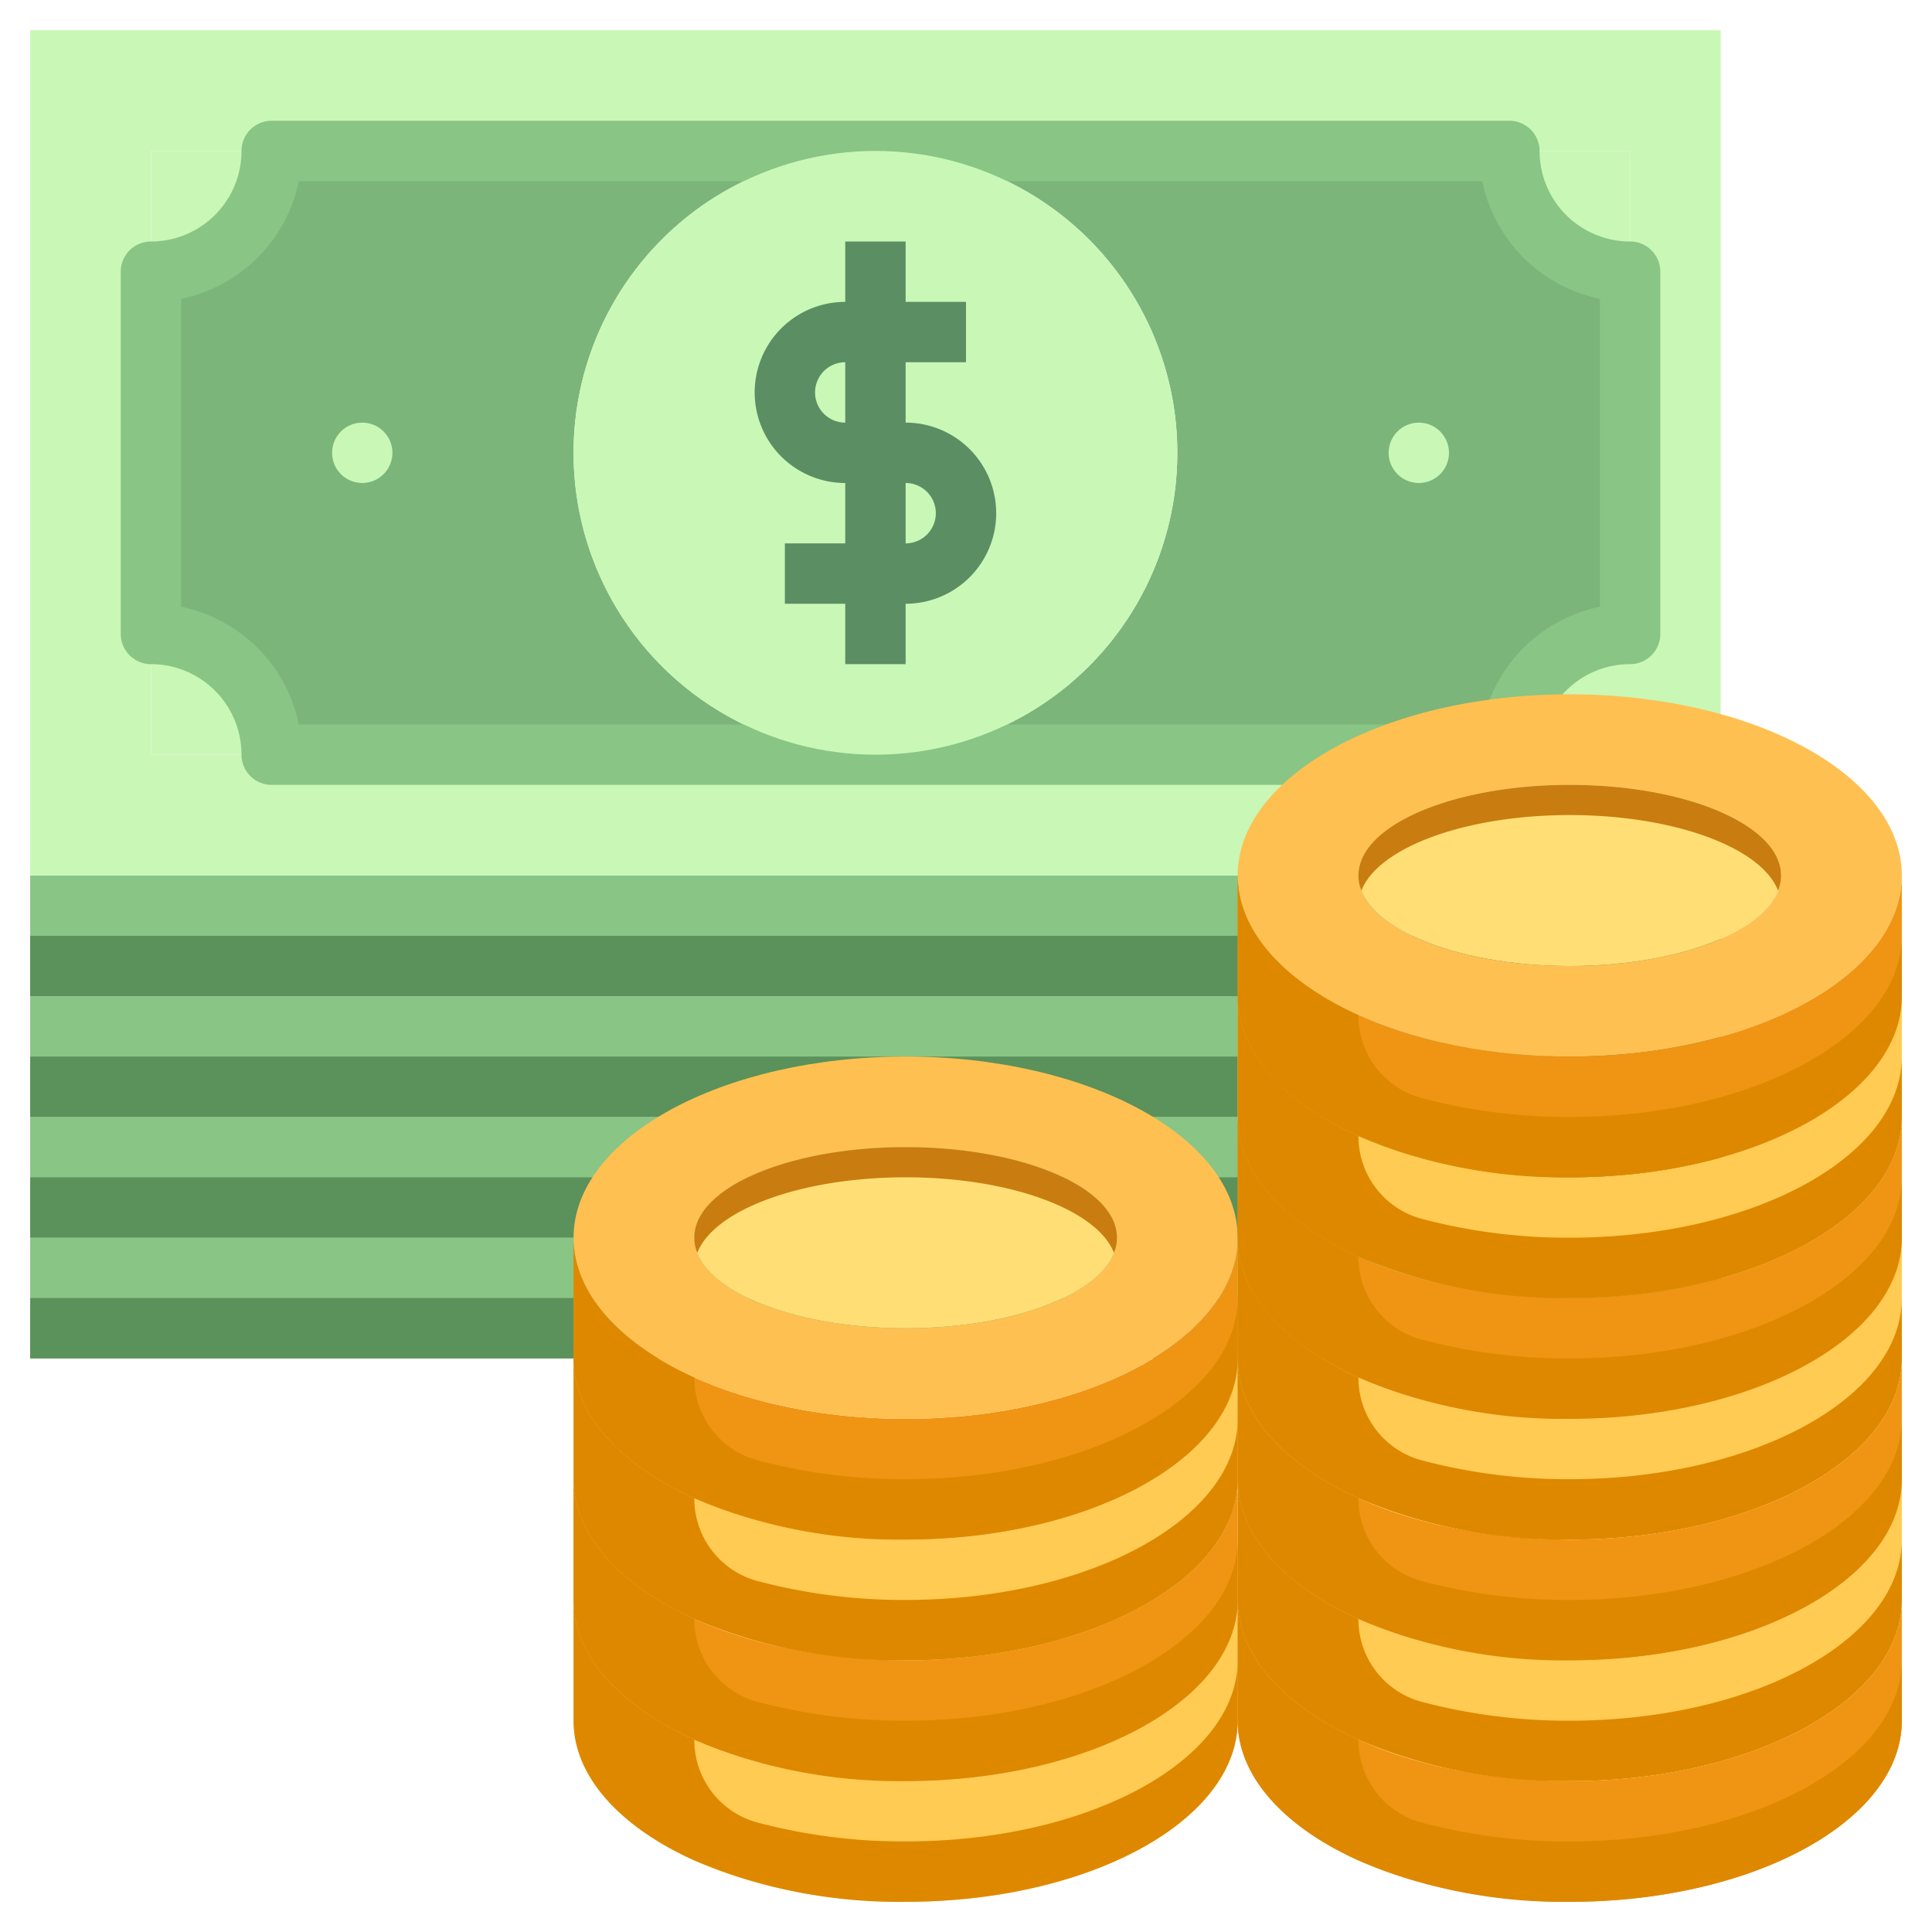
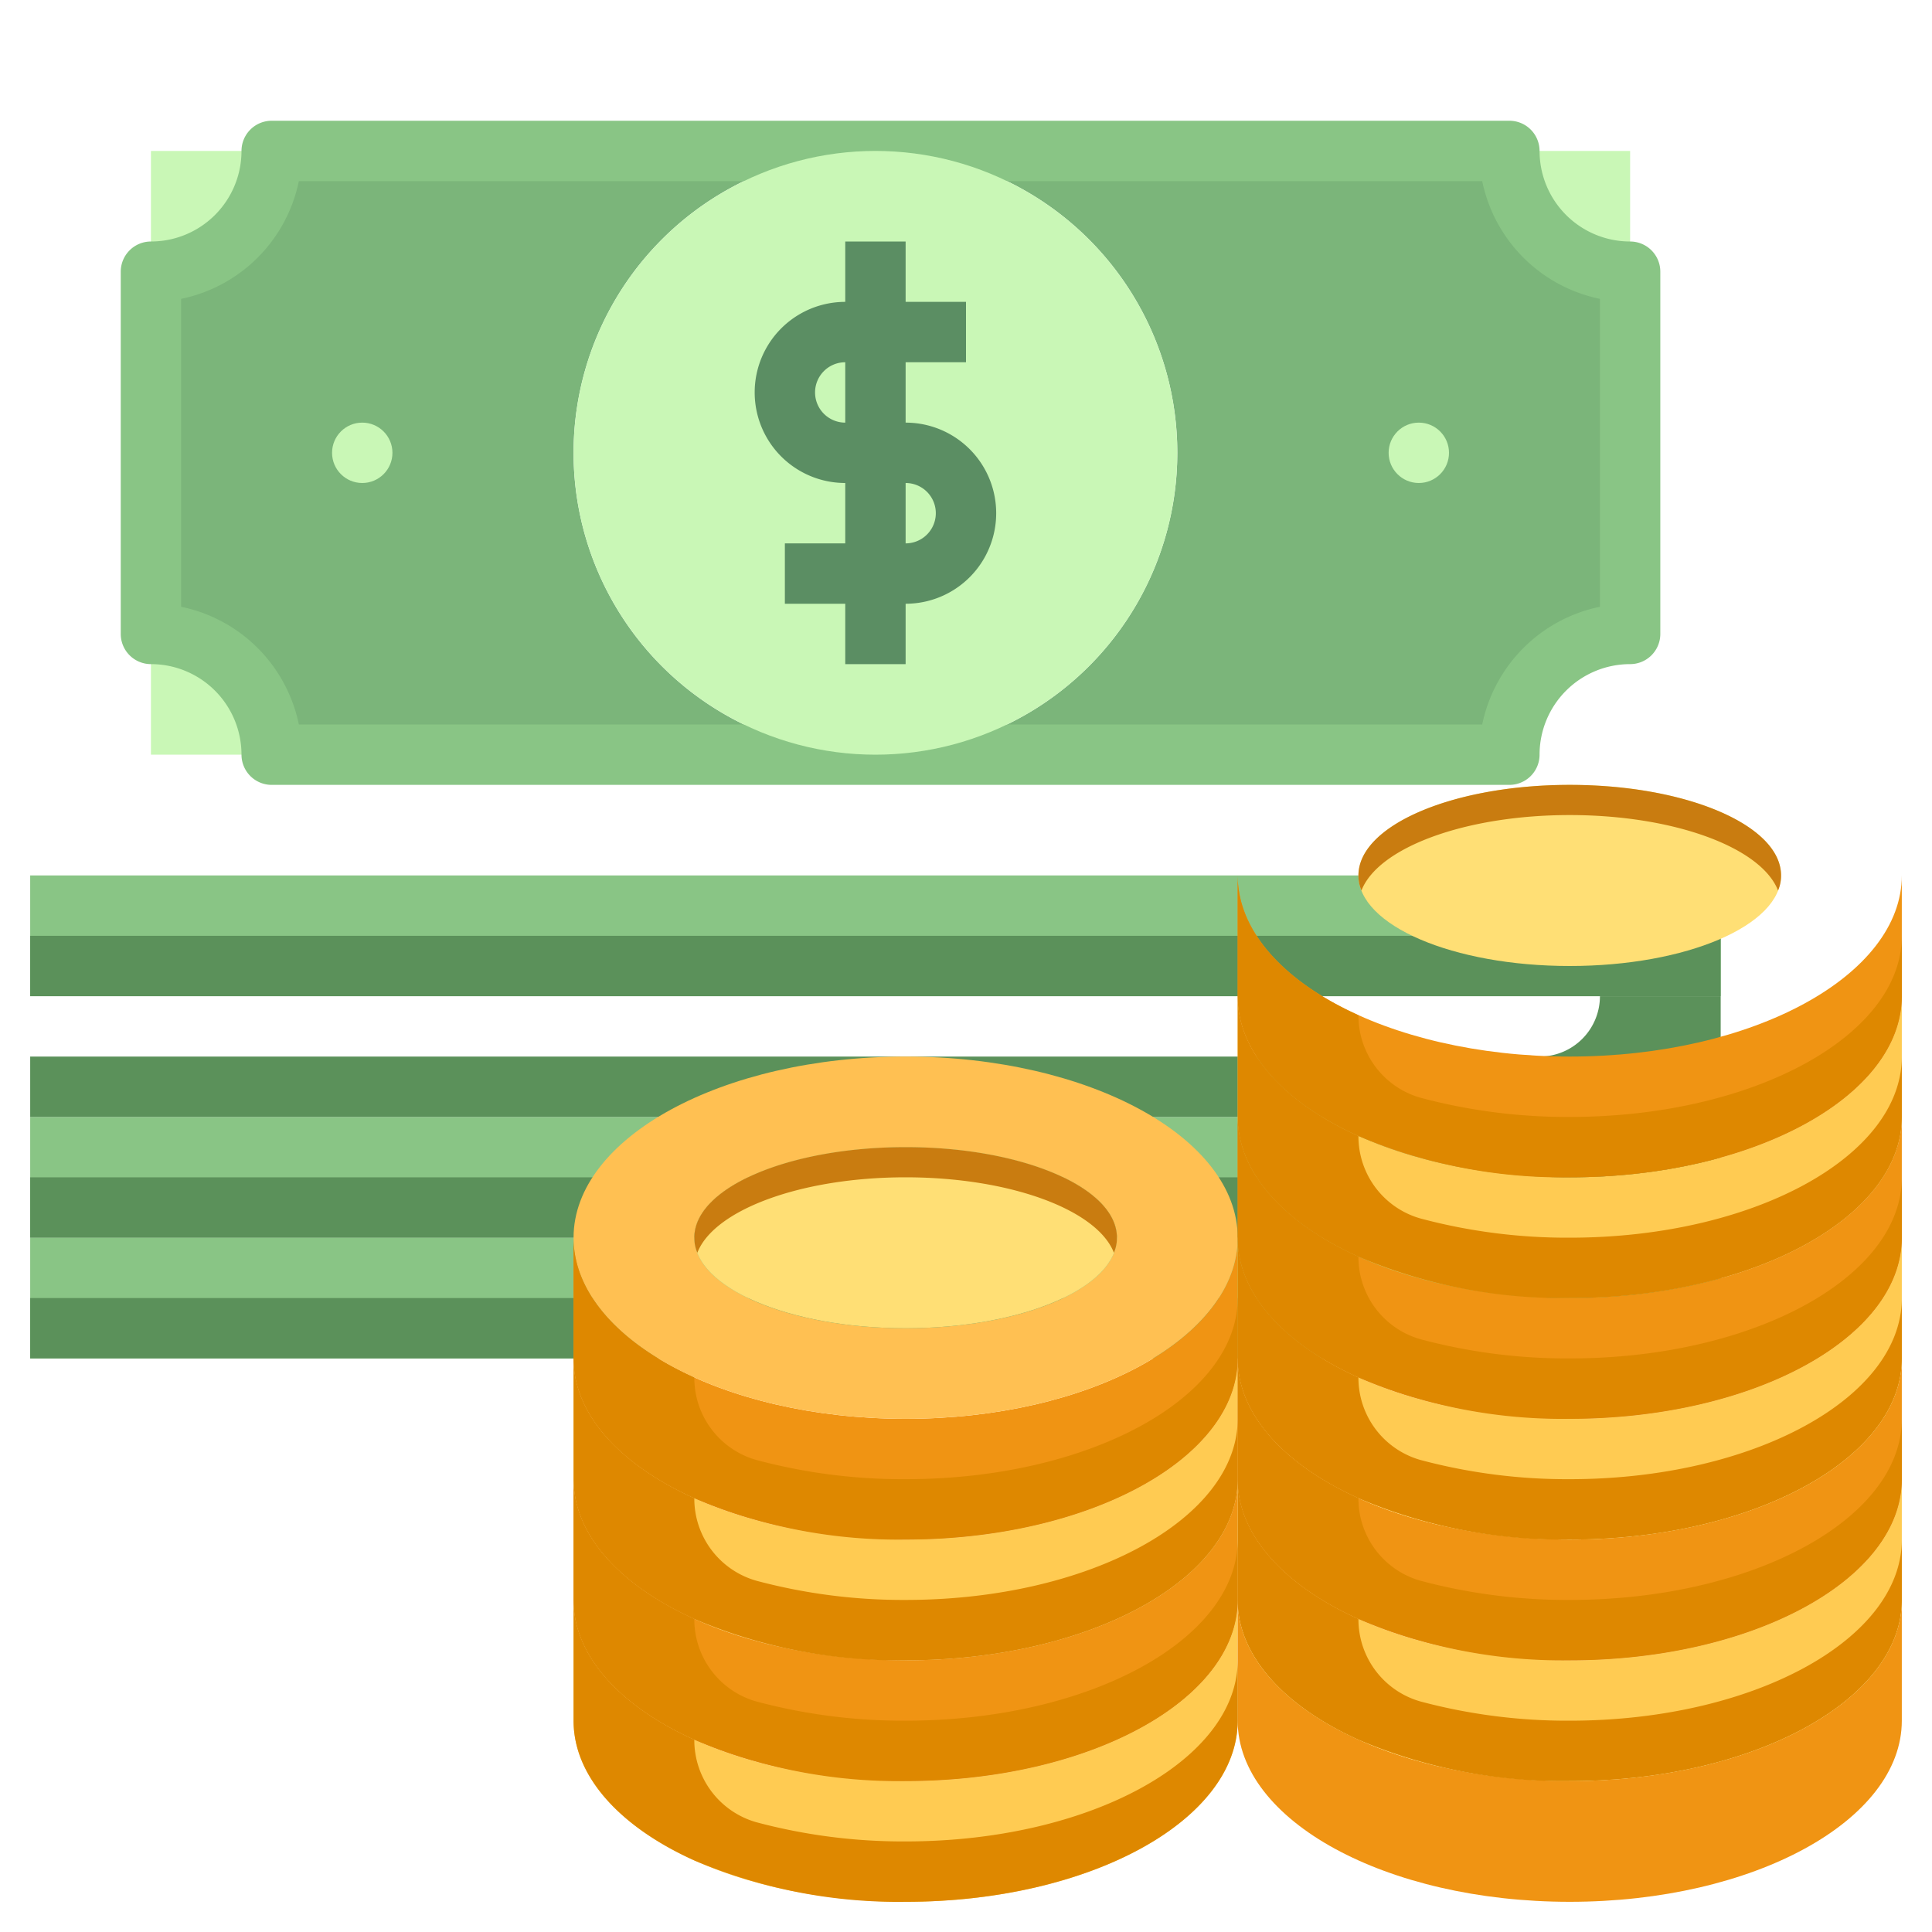
<svg xmlns="http://www.w3.org/2000/svg" height="512" viewBox="0 0 64 64" width="512">
  <g data-name="13-Money" id="_13-Money">
    <path d="m5 5h4a4 4 0 0 1 -4 4z" fill="#c9f7b6" />
    <path d="m54 5h-4a4 4 0 0 0 4 4z" fill="#c9f7b6" />
    <path d="m9 25h-4v-4a4 4 0 0 1 4 4z" fill="#c9f7b6" />
    <path d="m9 5h20a10 10 0 0 0 0 20h-20a4 4 0 0 0 -4-4v-12a4 4 0 0 0 4-4z" fill="#7bb57a" />
    <path d="m54 9v12a4 4 0 0 0 -4 4h-21a10 10 0 0 0 0-20h21a4 4 0 0 0 4 4z" fill="#7bb57a" />
    <path d="m1 41h56v4h-56z" fill="#89c585" />
    <path d="m1 37h56v4h-56z" fill="#89c585" />
-     <path d="m1 33h56v4h-56z" fill="#89c585" />
    <path d="m1 29h56v4h-56z" fill="#89c585" />
-     <path d="m54 21v-16h-49v20h45a4 4 0 0 1 4-4zm3-20v28h-56v-28z" fill="#c9f7b6" />
    <path d="m53 33a2 2 0 0 1 -2 2h-50v2h56v-4z" fill="#5b915a" />
    <path d="m53 41a2 2 0 0 1 -2 2h-50v2h56v-4z" fill="#5b915a" />
    <path d="m53 37a2 2 0 0 1 -2 2h-50v2h56v-4z" fill="#5b915a" />
    <path d="m53 29a2 2 0 0 1 -2 2h-50v2h56v-4z" fill="#5b915a" />
    <path d="m50 26h-41a1 1 0 0 1 -1-1 3 3 0 0 0 -3-3 1 1 0 0 1 -1-1v-12a1 1 0 0 1 1-1 3 3 0 0 0 3-3 1 1 0 0 1 1-1h41a1 1 0 0 1 1 1 3 3 0 0 0 3 3 1 1 0 0 1 1 1v12a1 1 0 0 1 -1 1 3 3 0 0 0 -3 3 1 1 0 0 1 -1 1zm-40.1-2h39.2a5.013 5.013 0 0 1 3.9-3.9v-10.2a5.013 5.013 0 0 1 -3.9-3.9h-39.2a5.013 5.013 0 0 1 -3.9 3.9v10.2a5.013 5.013 0 0 1 3.9 3.9z" fill="#89c585" />
    <circle cx="29" cy="15" fill="#c9f7b6" r="10" />
    <path d="m30 14v-2h2v-2h-2v-2h-2v2a3 3 0 0 0 0 6v2h-2v2h2v2h2v-2a3 3 0 0 0 0-6zm-3-1a1 1 0 0 1 1-1v2a1 1 0 0 1 -1-1zm3 5v-2a1 1 0 0 1 0 2z" fill="#5b8e63" />
    <path d="m41 53v4c0 3.31-4.92 6-11 6s-11-2.69-11-6v-4c0 3.31 4.92 6 11 6s11-2.69 11-6z" fill="#ffcb52" />
    <path d="m41 45v4c0 3.31-4.92 6-11 6s-11-2.69-11-6v-4c0 3.31 4.92 6 11 6s11-2.69 11-6z" fill="#ffcb52" />
    <path d="m41 49v4c0 3.31-4.92 6-11 6s-11-2.69-11-6v-4c0 3.31 4.92 6 11 6s11-2.69 11-6z" fill="#f09413" />
    <path d="m41 41v4c0 3.31-4.92 6-11 6s-11-2.69-11-6v-4c0 3.31 4.92 6 11 6s11-2.69 11-6z" fill="#f09413" />
    <path d="m41 41c0 3.31-4.92 6-11 6s-11-2.69-11-6 4.92-6 11-6 11 2.69 11 6zm-4 0c0-1.66-3.13-3-7-3s-7 1.34-7 3 3.13 3 7 3 7-1.34 7-3z" fill="#ffc052" />
    <ellipse cx="30" cy="41" fill="#ffdf75" rx="7" ry="3" />
    <ellipse cx="52" cy="29" fill="#ffdf75" rx="7" ry="3" />
-     <path d="m63 29c0 3.31-4.92 6-11 6s-11-2.69-11-6 4.92-6 11-6a19.334 19.334 0 0 1 4.36.49c3.91.92 6.64 3.04 6.64 5.51zm-4 0c0-1.66-3.13-3-7-3s-7 1.34-7 3 3.13 3 7 3 7-1.34 7-3z" fill="#ffc052" />
    <path d="m41 37v-4c0 3.31 4.92 6 11 6s11-2.69 11-6v4c0 3.31-4.92 6-11 6s-11-2.69-11-6z" fill="#ffcb52" />
    <path d="m41 53c0 3.31 4.92 6 11 6s11-2.69 11-6v4c0 3.31-4.92 6-11 6s-11-2.69-11-6z" fill="#f09413" />
    <path d="m41 49c0 3.31 4.92 6 11 6s11-2.69 11-6v4c0 3.31-4.92 6-11 6s-11-2.69-11-6z" fill="#ffcb52" />
    <path d="m41 45c0 3.31 4.92 6 11 6s11-2.69 11-6v4c0 3.31-4.92 6-11 6s-11-2.69-11-6z" fill="#f09413" />
    <path d="m41 41c0 3.31 4.92 6 11 6s11-2.69 11-6v4c0 3.31-4.92 6-11 6s-11-2.69-11-6z" fill="#ffcb52" />
    <path d="m41 41v-4c0 3.31 4.92 6 11 6s11-2.69 11-6v4c0 3.31-4.92 6-11 6s-11-2.69-11-6z" fill="#f09413" />
    <path d="m41 33v-4c0 3.31 4.92 6 11 6s11-2.69 11-6v4c0 3.31-4.92 6-11 6s-11-2.69-11-6z" fill="#f09413" />
    <path d="m59 29a1.241 1.241 0 0 1 -.1.5c-.55-1.42-3.43-2.5-6.9-2.5s-6.35 1.08-6.9 2.5a1.241 1.241 0 0 1 -.1-.5c0-1.66 3.13-3 7-3s7 1.34 7 3z" fill="#c97c10" />
    <path d="m37 41a1.241 1.241 0 0 1 -.1.5c-.55-1.42-3.43-2.5-6.9-2.5s-6.35 1.08-6.9 2.5a1.241 1.241 0 0 1 -.1-.5c0-1.66 3.13-3 7-3s7 1.34 7 3z" fill="#c97c10" />
    <g fill="#de8800">
      <path d="m63 31v2c0 3.31-4.92 6-11 6a17.254 17.254 0 0 1 -7-1.37c-2.44-1.1-4-2.77-4-4.63v-4c0 1.86 1.56 3.53 4 4.63a2.827 2.827 0 0 0 2.06 2.735 18.813 18.813 0 0 0 4.94.635c6.08 0 11-2.69 11-6z" />
      <path d="m41 43v2c0 3.31-4.92 6-11 6a17.254 17.254 0 0 1 -7-1.37c-2.44-1.1-4-2.77-4-4.63v-4c0 1.86 1.56 3.53 4 4.63a2.827 2.827 0 0 0 2.06 2.735 18.813 18.813 0 0 0 4.94.635c6.08 0 11-2.69 11-6z" />
      <path d="m41 47v2c0 3.31-4.92 6-11 6a17.254 17.254 0 0 1 -7-1.37c-2.44-1.1-4-2.77-4-4.63v-4c0 1.86 1.56 3.53 4 4.63a2.827 2.827 0 0 0 2.06 2.735 18.813 18.813 0 0 0 4.94.635c6.08 0 11-2.69 11-6z" />
      <path d="m41 51v2c0 3.31-4.92 6-11 6a17.254 17.254 0 0 1 -7-1.37c-2.44-1.1-4-2.77-4-4.63v-4c0 1.86 1.56 3.53 4 4.63a2.827 2.827 0 0 0 2.06 2.735 18.813 18.813 0 0 0 4.94.635c6.08 0 11-2.69 11-6z" />
      <path d="m41 55v2c0 3.31-4.92 6-11 6a17.254 17.254 0 0 1 -7-1.37c-2.44-1.1-4-2.77-4-4.63v-4c0 1.86 1.56 3.53 4 4.63a2.827 2.827 0 0 0 2.06 2.735 18.813 18.813 0 0 0 4.94.635c6.08 0 11-2.69 11-6z" />
      <path d="m63 35v2c0 3.31-4.92 6-11 6a17.254 17.254 0 0 1 -7-1.37c-2.44-1.1-4-2.77-4-4.63v-4c0 1.86 1.56 3.53 4 4.63a2.827 2.827 0 0 0 2.06 2.735 18.813 18.813 0 0 0 4.94.635c6.08 0 11-2.69 11-6z" />
      <path d="m63 39v2c0 3.31-4.92 6-11 6a17.254 17.254 0 0 1 -7-1.37c-2.44-1.1-4-2.77-4-4.63v-4c0 1.86 1.56 3.53 4 4.63a2.827 2.827 0 0 0 2.06 2.735 18.813 18.813 0 0 0 4.94.635c6.08 0 11-2.69 11-6z" />
      <path d="m63 43v2c0 3.31-4.92 6-11 6a17.254 17.254 0 0 1 -7-1.37c-2.44-1.1-4-2.77-4-4.63v-4c0 1.86 1.56 3.53 4 4.63a2.827 2.827 0 0 0 2.06 2.735 18.813 18.813 0 0 0 4.94.635c6.08 0 11-2.69 11-6z" />
      <path d="m63 47v2c0 3.31-4.92 6-11 6a17.254 17.254 0 0 1 -7-1.37c-2.44-1.1-4-2.77-4-4.63v-4c0 1.86 1.56 3.53 4 4.63a2.827 2.827 0 0 0 2.06 2.735 18.813 18.813 0 0 0 4.94.635c6.08 0 11-2.69 11-6z" />
      <path d="m63 51v2c0 3.31-4.92 6-11 6a17.254 17.254 0 0 1 -7-1.37c-2.44-1.1-4-2.77-4-4.63v-4c0 1.86 1.56 3.53 4 4.63a2.827 2.827 0 0 0 2.06 2.735 18.813 18.813 0 0 0 4.94.635c6.08 0 11-2.69 11-6z" />
-       <path d="m63 55v2c0 3.31-4.92 6-11 6a17.254 17.254 0 0 1 -7-1.37c-2.44-1.1-4-2.77-4-4.63v-4c0 1.86 1.56 3.53 4 4.63a2.827 2.827 0 0 0 2.06 2.735 18.813 18.813 0 0 0 4.94.635c6.08 0 11-2.69 11-6z" />
    </g>
    <circle cx="12" cy="15" fill="#c9f7b6" r="1" />
    <circle cx="47" cy="15" fill="#c9f7b6" r="1" />
  </g>
</svg>